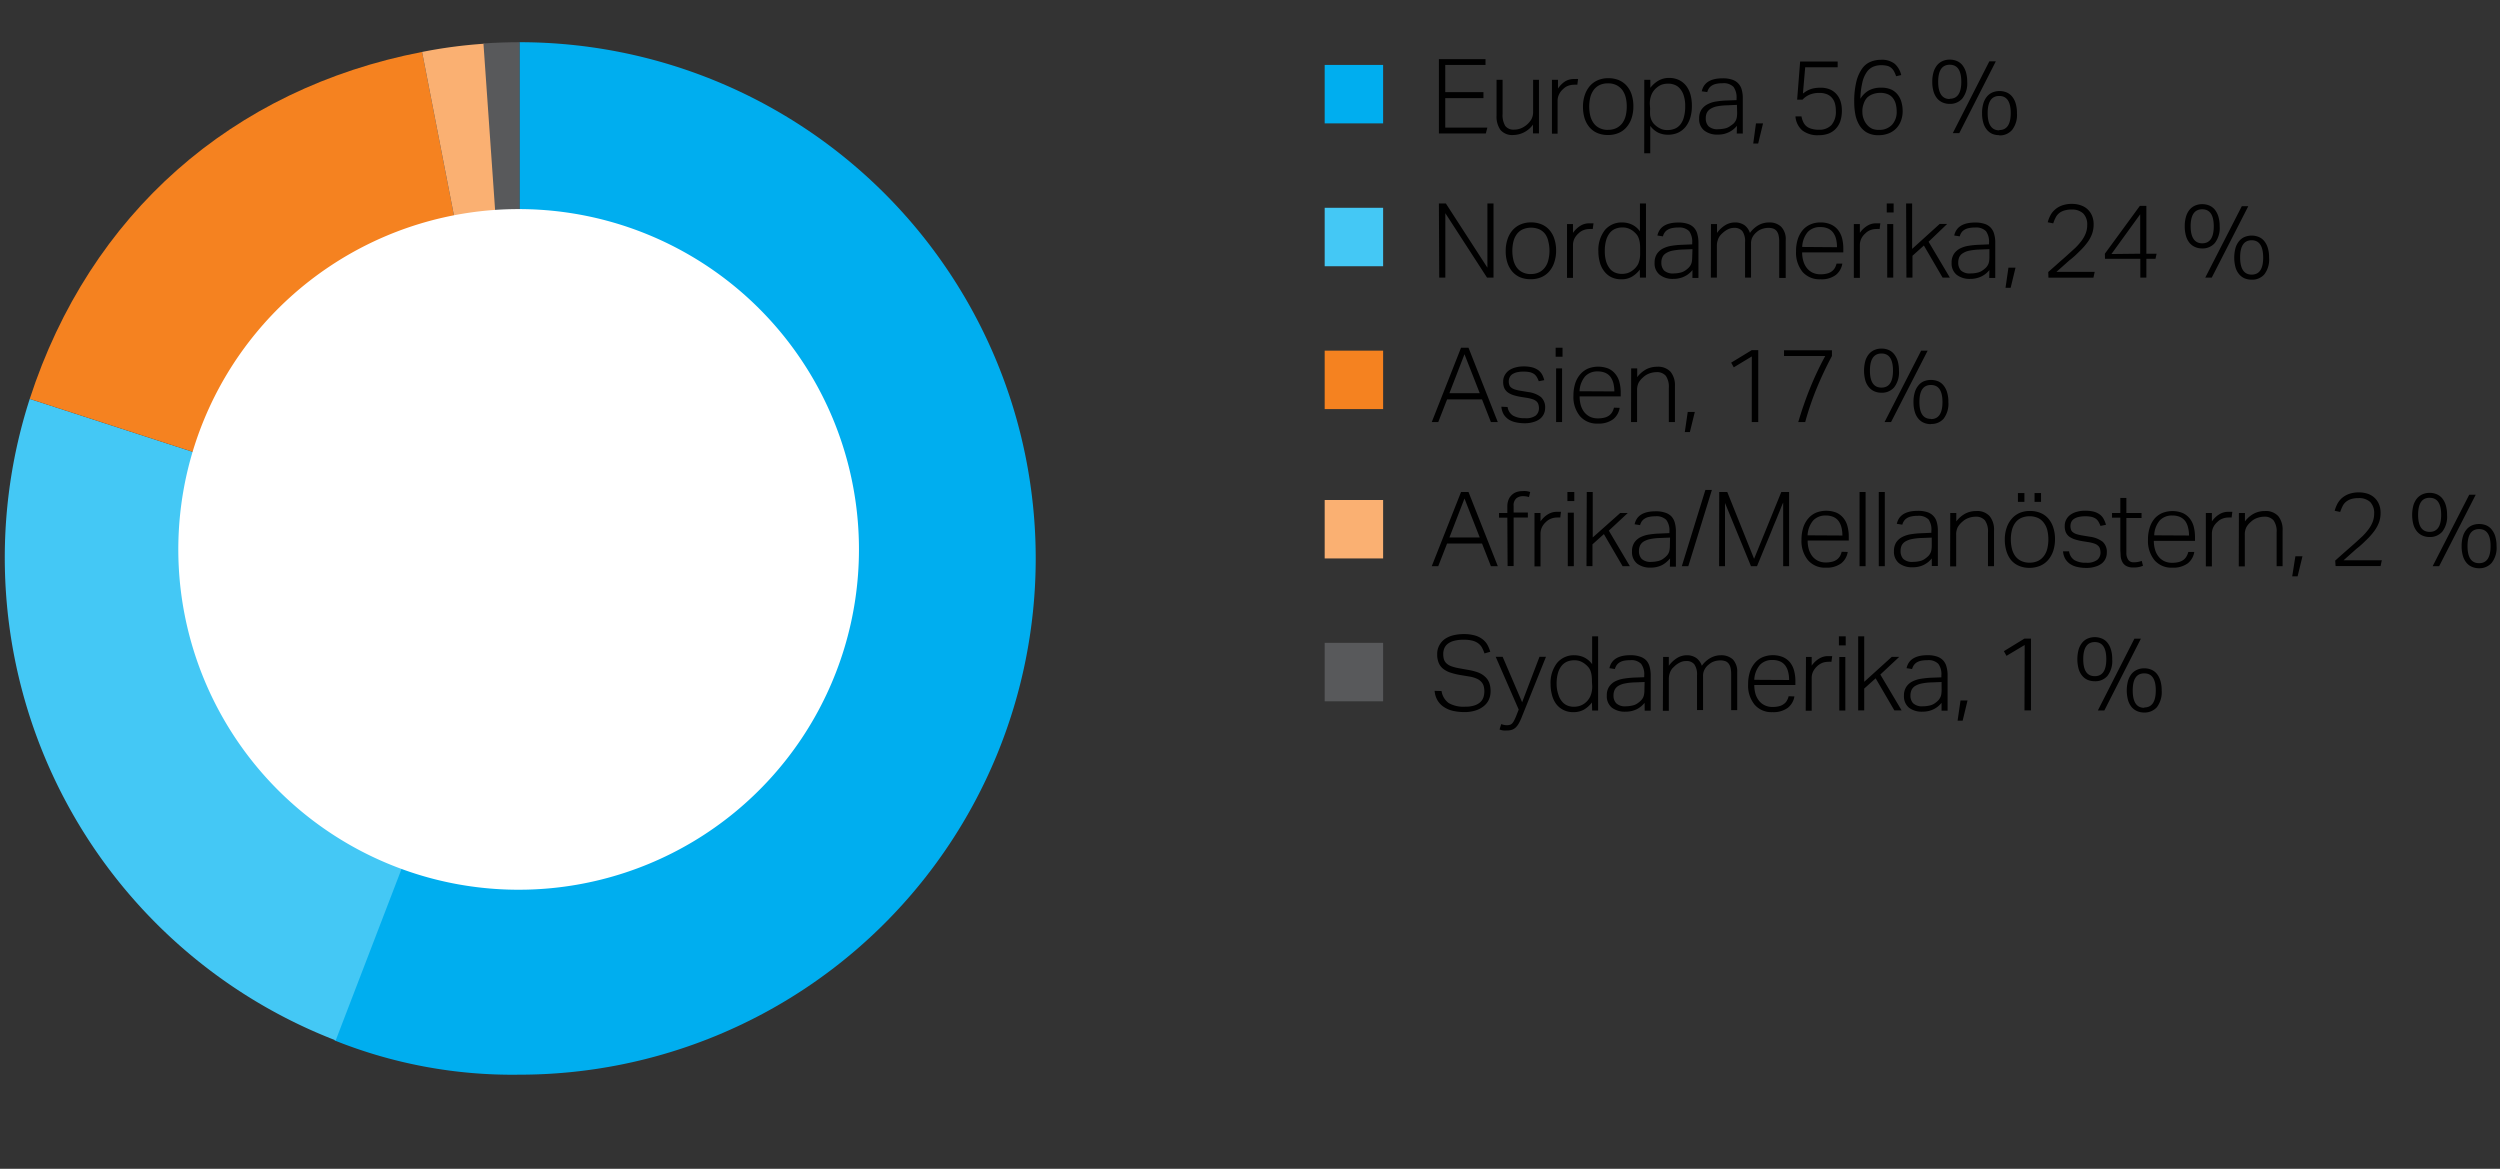
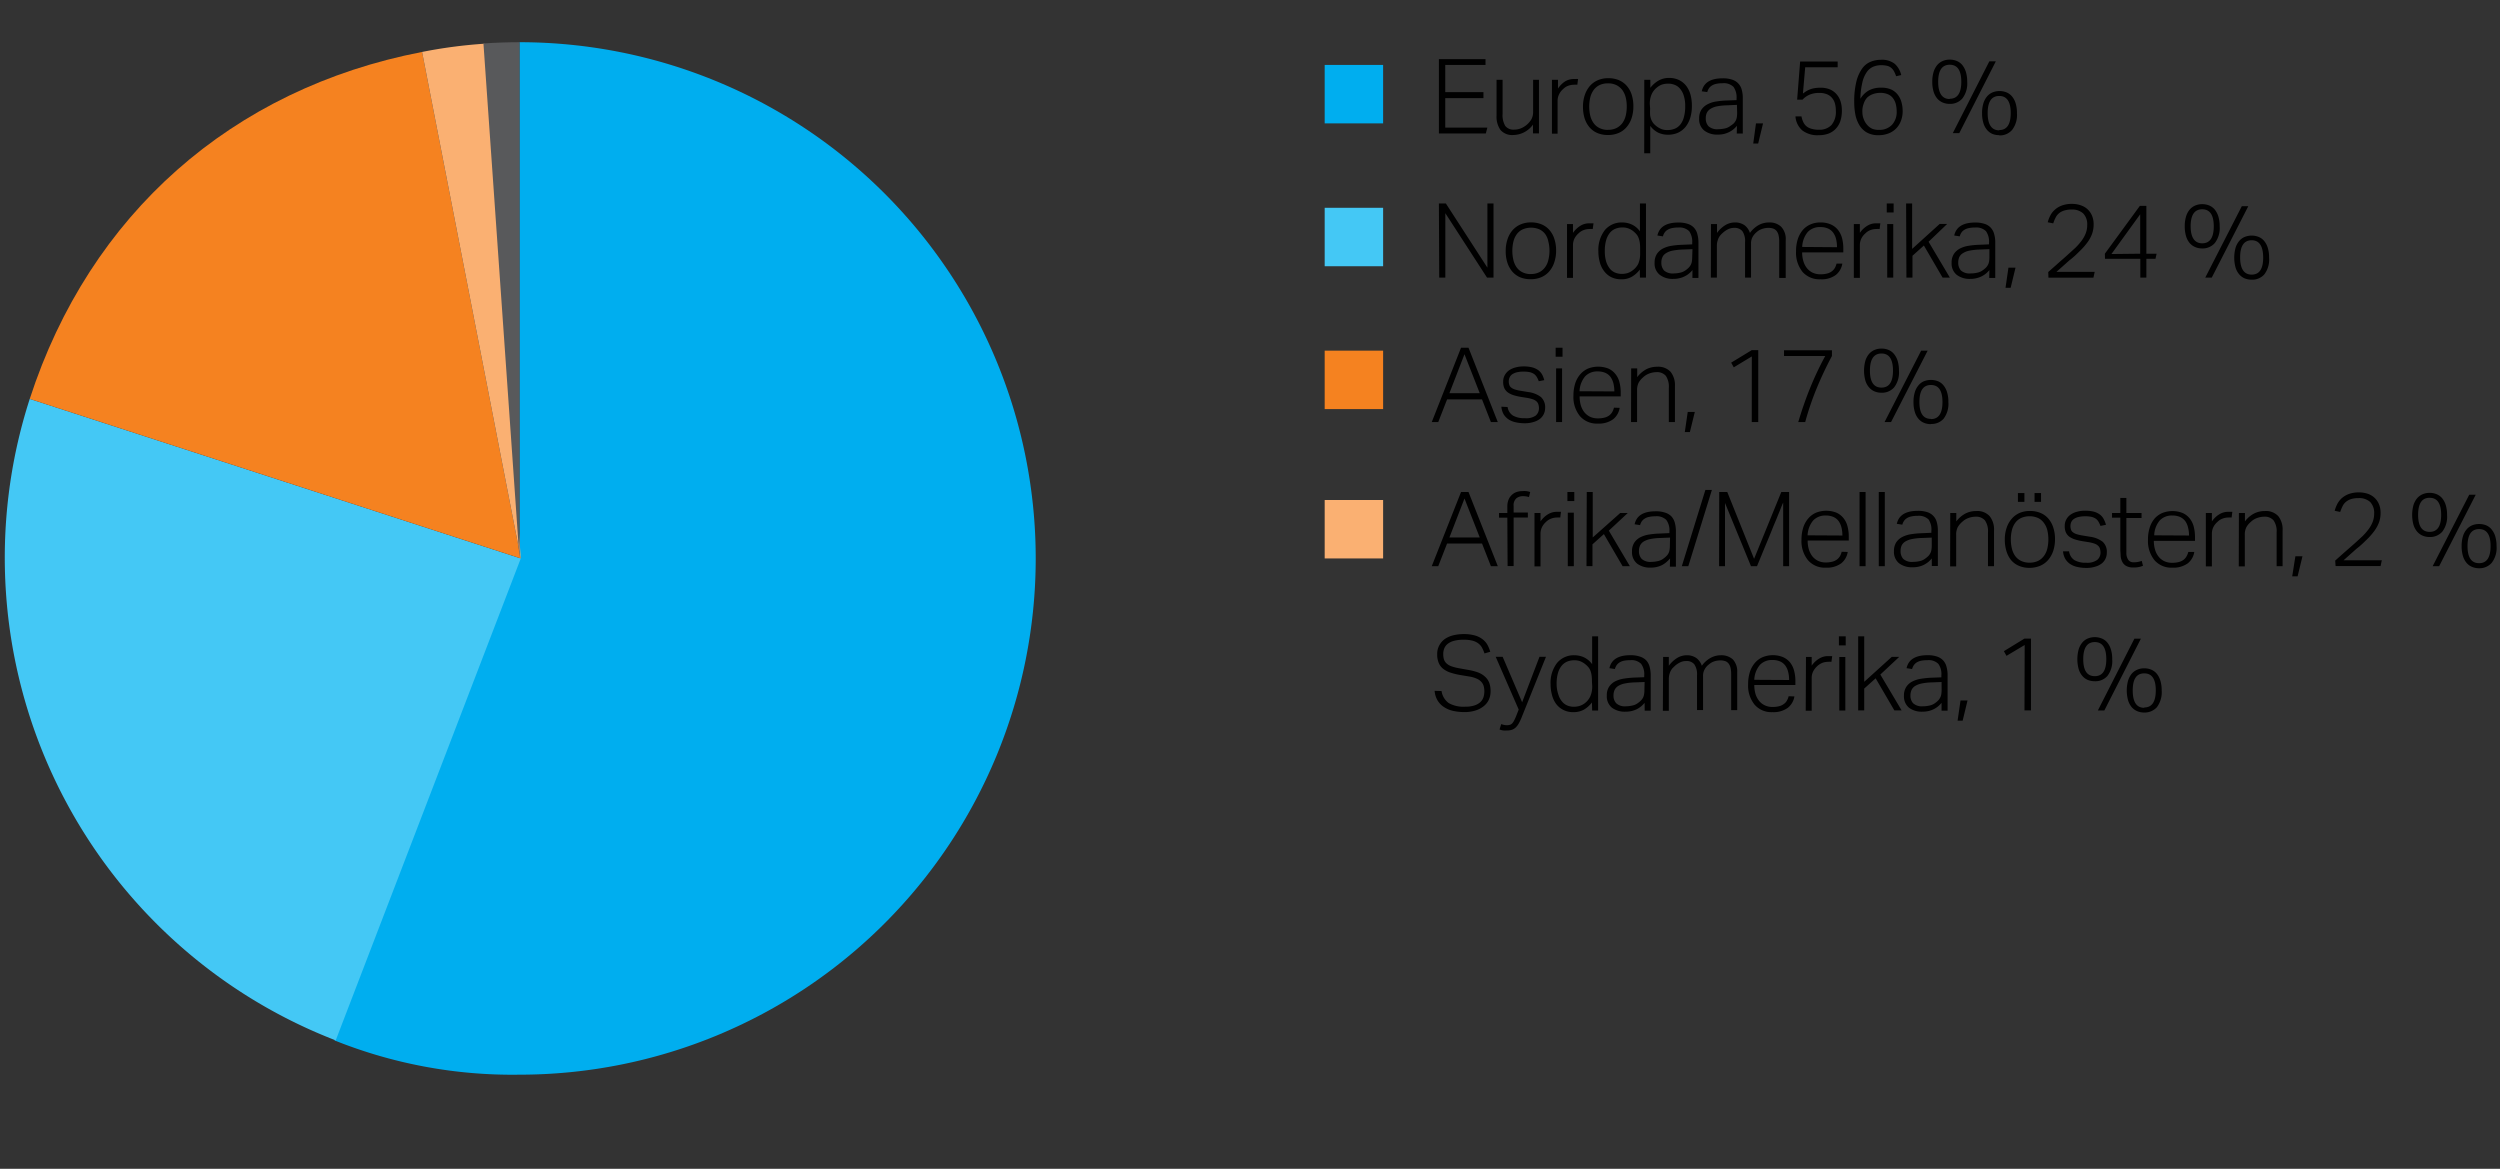
<svg xmlns="http://www.w3.org/2000/svg" width="385" height="180" viewBox="0 0 385 180">
  <rect x="0" y="0" width="385" height="180" fill="#333333" stroke="none" />
  <defs>
    <style>.cls-1{fill:#00aeef}.cls-2{fill:#44c8f5}.cls-3{fill:#f58220}.cls-4{fill:#fab072}.cls-5{fill:#58595b}</style>
  </defs>
  <g id="Graphic_AR19" data-name="Graphic / AR19">
    <path class="cls-1" d="M80 86V6.5a79.5 79.5 0 010 159 73.52 73.52 0 01-28.49-5.28z" />
    <path class="cls-2" d="M80.2 86l-28.5 74.22A79.7 79.7 0 014.58 61.43z" />
    <path class="cls-3" d="M80.2 86L4.58 61.43C13.81 33 35.72 13.66 65 8z" />
    <path class="cls-4" d="M80.2 86L65 8a73.83 73.83 0 019.62-1.27z" />
    <path class="cls-5" d="M80 86L74.45 6.69c1.76-.12 3.79-.19 5.55-.19z" />
-     <path d="M132.28 84.61a52.41 52.41 0 11-52.4-52.41 52.4 52.4 0 0152.4 52.41" fill="#fff" />
  </g>
  <g id="sv">
    <path class="cls-1" d="M213 19h-9v-9h9z" />
    <path class="cls-2" d="M213 41h-9v-9h9z" />
    <path class="cls-3" d="M213 63h-9v-9h9z" />
    <path class="cls-4" d="M213 86h-9v-9h9z" />
-     <path class="cls-5" d="M213 108h-9v-9h9z" />
    <path d="M221.59 9.11h7.18V10h-6.2v4.19h5.88v.92h-5.88v4.54h6.48l-.23.9h-7.23zM230.47 12.29h.93v5.24a3.2 3.2 0 00.41 1.86 1.59 1.59 0 001.4.57 2.68 2.68 0 001-.19 3.4 3.4 0 001.65-1.44 2.5 2.5 0 00.24-1.2v-4.84h.9v8.25h-.92v-1.35a3.8 3.8 0 01-3 1.6 2.38 2.38 0 01-2-.77 3.52 3.52 0 01-.61-2.24zM239 12.29h.93v1.35a3.88 3.88 0 011.07-1.09 2.57 2.57 0 011.36-.38h.33a1.35 1.35 0 01.33 0l-.11.88a2.55 2.55 0 00-.53 0 2.58 2.58 0 00-.85.15 2.11 2.11 0 00-.81.52 2.49 2.49 0 00-.61.78 2.27 2.27 0 00-.24 1.08v5H239zM247.62 20.79a4.11 4.11 0 01-1.62-.3 3.32 3.32 0 01-1.2-.87 4 4 0 01-.76-1.37 5.91 5.91 0 01-.26-1.79 5.54 5.54 0 01.28-1.83 4.26 4.26 0 01.78-1.39 3.41 3.41 0 011.23-.89 4 4 0 011.61-.31 4.18 4.18 0 011.62.3 3.38 3.38 0 011.22.88 3.91 3.91 0 01.76 1.36 5.89 5.89 0 01.26 1.78 5.75 5.75 0 01-.27 1.82 4 4 0 01-.78 1.4 3.27 3.27 0 01-1.23.9 4.07 4.07 0 01-1.64.31zm0-.8a2.82 2.82 0 001.33-.28 2.65 2.65 0 00.9-.76 3.34 3.34 0 00.51-1.13 5.91 5.91 0 00.16-1.43 5.56 5.56 0 00-.16-1.38 3.34 3.34 0 00-.51-1.13 2.65 2.65 0 00-.9-.76 2.82 2.82 0 00-1.33-.28 2.86 2.86 0 00-1.32.28 2.44 2.44 0 00-.89.76 3.34 3.34 0 00-.51 1.13 6.18 6.18 0 00-.16 1.4 6.34 6.34 0 00.16 1.41 3.34 3.34 0 00.51 1.13 2.44 2.44 0 00.89.76 2.86 2.86 0 001.35.29zM253.22 12.29h.93v1.24a4.36 4.36 0 011.23-1.1A3.2 3.2 0 01257 12a3.51 3.51 0 011.58.33 3.12 3.12 0 011.1.9 4 4 0 01.66 1.36 6.54 6.54 0 01.21 1.7 6.06 6.06 0 01-.26 1.88 4.24 4.24 0 01-.74 1.4 3.34 3.34 0 01-1.16.88 3.8 3.8 0 01-1.53.3 3.62 3.62 0 01-1.45-.3 3.31 3.31 0 01-1.27-1.07v4.22h-.93zm.9 4.45a8.86 8.86 0 000 1 2.91 2.91 0 00.19.72 2.29 2.29 0 00.35.57 3.31 3.31 0 001.26.87 2.67 2.67 0 00.88.13 2.94 2.94 0 001.09-.2 2.11 2.11 0 00.86-.63 3 3 0 00.56-1.13 5.9 5.9 0 00.21-1.69 5.09 5.09 0 00-.23-1.68 3 3 0 00-.6-1.08 2 2 0 00-.83-.57 2.71 2.71 0 00-.91-.17 3.58 3.58 0 00-.9.11 2.38 2.38 0 00-.8.42 2.79 2.79 0 00-.87 1.05 3.56 3.56 0 00-.31 1.6zM267.49 19.37a3.83 3.83 0 01-.49.5 3.45 3.45 0 01-.66.44 3.89 3.89 0 01-.81.31 4.11 4.11 0 01-1 .11 3.24 3.24 0 01-2.08-.63 2.22 2.22 0 01-.78-1.85 2.43 2.43 0 01.35-1.36 2.52 2.52 0 01.94-.83 4.16 4.16 0 011.33-.43 12.56 12.56 0 011.54-.15l1.6-.06v-.26a2.79 2.79 0 00-.47-1.78 2.14 2.14 0 00-1.69-.56 4.11 4.11 0 00-1 .1 2 2 0 00-.68.28 1.47 1.47 0 00-.43.43 1.8 1.8 0 00-.24.55l-.85-.12c.3-1.35 1.38-2 3.23-2a4.42 4.42 0 011.46.21 2.19 2.19 0 011.47 1.56 4.67 4.67 0 01.16 1.3v5.43h-.93zm0-3.22l-1.52.07a9 9 0 00-1.56.16 2.9 2.9 0 00-1 .39 1.48 1.48 0 00-.56.61 2 2 0 00-.16.85 1.71 1.71 0 00.42 1.21 2 2 0 001.48.46 5.37 5.37 0 001.05-.12 2 2 0 00.85-.4A3.49 3.49 0 00267 19a2 2 0 00.3-.42 1.77 1.77 0 00.17-.52 4.36 4.36 0 00.05-.67zM270.42 19h1.09l-.75 3.1H270zM277.43 17.93a3.43 3.43 0 00.3.92 1.81 1.81 0 00.52.64 2.13 2.13 0 00.79.36 3.88 3.88 0 001.09.13 2.53 2.53 0 001.91-.72 3.11 3.11 0 00.68-2.21 4.1 4.1 0 00-.13-1.08 2.24 2.24 0 00-.44-.87 2 2 0 00-.79-.58 3 3 0 00-1.18-.21 3.89 3.89 0 00-1.46.25 3.14 3.14 0 00-1.13.79h-.83l.46-5.87H283v.88h-5l-.35 4.05a5.72 5.72 0 01.56-.39 3.56 3.56 0 011.28-.45 5.17 5.17 0 01.84-.06 3.7 3.7 0 011.53.28 2.89 2.89 0 011 .76 3.14 3.14 0 01.6 1.11 4.61 4.61 0 01.19 1.36 5.19 5.19 0 01-.24 1.64 3.3 3.3 0 01-.72 1.19 3.07 3.07 0 01-1.12.73 4.2 4.2 0 01-1.47.24 3.84 3.84 0 01-2.55-.74 3.16 3.16 0 01-1.05-2.15zM292 11.74a4.25 4.25 0 00-.34-.79 1.79 1.79 0 00-.45-.53 1.53 1.53 0 00-.63-.29 3.78 3.78 0 00-.88-.09 3.18 3.18 0 00-1.21.23 2.34 2.34 0 00-1 .82 4.47 4.47 0 00-.68 1.58 11.87 11.87 0 00-.31 2.54 3.59 3.59 0 011.35-1.31 3.93 3.93 0 011.84-.4 3.73 3.73 0 011.57.29 2.71 2.71 0 011 .8 3.31 3.31 0 01.57 1.16 5.13 5.13 0 01.18 1.36 4.1 4.1 0 01-.27 1.51 3.29 3.29 0 01-.74 1.17 3.25 3.25 0 01-1.17.76 4.15 4.15 0 01-1.52.27 3.54 3.54 0 01-1.88-.45 3.25 3.25 0 01-1.14-1.19 5 5 0 01-.58-1.63 10 10 0 01-.16-1.8 12.77 12.77 0 01.35-3.26 5.85 5.85 0 01.92-2 3 3 0 011.31-1 4.11 4.11 0 011.5-.28 3.17 3.17 0 012.16.62 3.35 3.35 0 011 1.73zM289.36 20a2.64 2.64 0 002-.77 2.91 2.91 0 00.73-2.08 4.79 4.79 0 00-.13-1.09 2.63 2.63 0 00-.42-.91 1.89 1.89 0 00-.77-.62 2.9 2.9 0 00-1.21-.23 3.32 3.32 0 00-1.09.18 2.58 2.58 0 00-.93.55 2.49 2.49 0 00-.54.97 3.13 3.13 0 00-.19 1.34 2.82 2.82 0 00.2 1 2.94 2.94 0 00.5.86 2.36 2.36 0 00.8.62 2.57 2.57 0 001.05.18zM300.26 16a2.74 2.74 0 01-1.08-.21 2.36 2.36 0 01-.85-.62 3 3 0 01-.56-1.07 5.21 5.21 0 01-.2-1.51 5.14 5.14 0 01.2-1.5 3.19 3.19 0 01.56-1.07 2.31 2.31 0 01.86-.63 2.72 2.72 0 011.07-.21 2.79 2.79 0 011.09.21 2.28 2.28 0 01.85.63 3.37 3.37 0 01.55 1.07 5.14 5.14 0 01.2 1.5 3.79 3.79 0 01-.75 2.58 2.48 2.48 0 01-1.94.83zm0-.79c1.18 0 1.78-.87 1.78-2.62s-.6-2.62-1.78-2.62-1.78.87-1.78 2.62.6 2.66 1.78 2.66zm1.47 5.29h-1l5.63-11.06h1zm6.15.31a2.67 2.67 0 01-1.08-.2 2.28 2.28 0 01-.8-.61 2.81 2.81 0 01-.56-1.06 4.93 4.93 0 01-.2-1.51 4.89 4.89 0 01.2-1.51 3 3 0 01.56-1.06 2.28 2.28 0 01.85-.63 2.88 2.88 0 012.16 0 2.2 2.2 0 01.85.63 3 3 0 01.55 1.06 4.89 4.89 0 01.2 1.51 3.74 3.74 0 01-.74 2.57 2.46 2.46 0 01-1.99.85zm0-.78c1.18 0 1.77-.87 1.77-2.62s-.59-2.63-1.77-2.63-1.78.88-1.78 2.63.59 2.66 1.78 2.66zM221.59 31.33h1.07l6.4 9.89v-9.89h.94v11.42h-1l-6.42-9.92v9.92h-.94zM235.72 43a4.19 4.19 0 01-1.63-.3 3.4 3.4 0 01-1.2-.88 4.06 4.06 0 01-.75-1.36 5.63 5.63 0 01-.26-1.8 5.48 5.48 0 01.28-1.82 3.93 3.93 0 01.78-1.39 3.41 3.41 0 011.23-.89 4 4 0 011.61-.31 4.18 4.18 0 011.62.3 3.32 3.32 0 011.21.87 3.88 3.88 0 01.76 1.37 5.59 5.59 0 01.27 1.78 5.48 5.48 0 01-.28 1.82 4 4 0 01-.77 1.4 3.44 3.44 0 01-1.23.9 4.13 4.13 0 01-1.64.31zm0-.8a2.87 2.87 0 001.33-.28 2.53 2.53 0 00.89-.76 3 3 0 00.51-1.14 5.76 5.76 0 00.17-1.42 5.55 5.55 0 00-.17-1.38 2.93 2.93 0 00-.45-1.12 2.43 2.43 0 00-.89-.76 3.28 3.28 0 00-2.65 0 2.38 2.38 0 00-.9.76 3.24 3.24 0 00-.5 1.13 6.2 6.2 0 000 2.8 3.29 3.29 0 00.5 1.14 2.47 2.47 0 00.9.76 2.86 2.86 0 001.29.28zM241.32 34.51h.92v1.35a3.91 3.91 0 011.14-1.09 2.57 2.57 0 011.36-.38h.66l-.12.88a3.28 3.28 0 00-.52 0 2.58 2.58 0 00-.85.15 2.22 2.22 0 00-.82.52 2.73 2.73 0 00-.61.77 2.32 2.32 0 00-.24 1.08v5h-.92zM252.53 41.52a4.15 4.15 0 01-1.21 1.09 3.15 3.15 0 01-1.65.4 3.38 3.38 0 01-1.58-.35 3.13 3.13 0 01-1.09-.95 3.88 3.88 0 01-.64-1.36 6.22 6.22 0 01-.21-1.63 5 5 0 011-3.29 3.36 3.36 0 012.71-1.17 3.49 3.49 0 011.38.29 3.17 3.17 0 011.31 1.08v-4.3h.93v11.42h-.93zm.05-3.21a6.7 6.7 0 00-.06-1 3.41 3.41 0 00-.2-.72 1.82 1.82 0 00-.34-.55 3.78 3.78 0 00-.5-.47 2.71 2.71 0 00-.76-.41 2.55 2.55 0 00-.86-.13 2.78 2.78 0 00-1.09.2 2.08 2.08 0 00-.85.63 3.19 3.19 0 00-.57 1.12 5.83 5.83 0 00-.21 1.68 5.48 5.48 0 00.23 1.69 3.41 3.41 0 00.6 1.09 2.07 2.07 0 00.83.57 2.67 2.67 0 00.92.17 3.36 3.36 0 00.88-.11 2.62 2.62 0 00.81-.42 2.86 2.86 0 00.87-1 3.78 3.78 0 00.3-1.6zM260.64 41.59a3.81 3.81 0 01-.49.5 3.16 3.16 0 01-.66.44 3.24 3.24 0 01-.81.3 3.6 3.6 0 01-1 .12 3.21 3.21 0 01-2.08-.63 2.19 2.19 0 01-.79-1.85 2.43 2.43 0 01.35-1.36 2.54 2.54 0 01.94-.84 4.42 4.42 0 011.33-.42 12.56 12.56 0 011.57-.15l1.6-.07v-.25a2.79 2.79 0 00-.47-1.78 2.13 2.13 0 00-1.69-.56 4.11 4.11 0 00-1 .1 2 2 0 00-.68.28 1.47 1.47 0 00-.43.43 1.8 1.8 0 00-.24.55l-.85-.13c.3-1.34 1.38-2 3.23-2a4.38 4.38 0 011.46.21 2.16 2.16 0 01.95.6 2.24 2.24 0 01.52 1 4.62 4.62 0 01.16 1.3v5.42h-.93zm0-3.22l-1.52.06a9.74 9.74 0 00-1.55.17 2.88 2.88 0 00-1 .39 1.37 1.37 0 00-.55.6 1.91 1.91 0 00-.17.86 1.73 1.73 0 00.42 1.21 2 2 0 001.48.45 4.7 4.7 0 001-.12 2.13 2.13 0 00.86-.39 3.35 3.35 0 00.47-.4 2 2 0 00.3-.42 1.77 1.77 0 00.17-.52 4.36 4.36 0 00.05-.67zM263.49 34.51h.93v1.36a4.43 4.43 0 011.3-1.21 2.81 2.81 0 011.42-.4 2.48 2.48 0 011.51.42 2.44 2.44 0 01.84 1.19 4.2 4.2 0 011.31-1.19 3.29 3.29 0 011.62-.42 2.58 2.58 0 011.86.64A2.74 2.74 0 01275 37v5.8h-1v-5.52a4.39 4.39 0 00-.1-1.05 1.72 1.72 0 00-.32-.68 1.23 1.23 0 00-.54-.36 2.39 2.39 0 00-.75-.1 3.07 3.07 0 00-.84.14 2.35 2.35 0 00-.91.5 2.66 2.66 0 00-.63.74 2 2 0 00-.25 1v5.28h-.92V37.3a2.71 2.71 0 00-.42-1.71 1.56 1.56 0 00-1.26-.5 2.16 2.16 0 00-.91.2 3.47 3.47 0 00-.84.57 4.16 4.16 0 00-.31.3 2.25 2.25 0 00-.3.42 3 3 0 00-.21.56 2.7 2.7 0 00-.09.73v4.88h-.93zM283.72 40.59a2.8 2.8 0 01-1 1.75 3.66 3.66 0 01-2.37.67 3.46 3.46 0 01-2.76-1.14 4.71 4.71 0 01-1-3.15 6 6 0 01.28-1.92 4.21 4.21 0 01.78-1.4 3.22 3.22 0 011.19-.85 3.64 3.64 0 011.49-.29 3.87 3.87 0 011.64.31 3 3 0 011.09.85 3.5 3.5 0 01.62 1.27 6.16 6.16 0 01.19 1.58v.6h-6.34a4.68 4.68 0 00.18 1.32 3.16 3.16 0 00.53 1.07 2.58 2.58 0 00.88.72 2.76 2.76 0 001.21.26 4 4 0 001.06-.12 2 2 0 00.72-.34 1.89 1.89 0 00.46-.52 2.67 2.67 0 00.26-.67zm-.82-2.52a5.35 5.35 0 00-.14-1.24 2.84 2.84 0 00-.45-1 2 2 0 00-.8-.64 2.87 2.87 0 00-1.19-.22 2.54 2.54 0 00-1.92.75 3.78 3.78 0 00-.86 2.31zM285.49 34.51h.93v1.35a3.79 3.79 0 011.14-1.09 2.54 2.54 0 011.36-.38h.65l-.11.88a3.4 3.4 0 00-.53 0 2.58 2.58 0 00-.85.15 2.19 2.19 0 00-.81.52 2.57 2.57 0 00-.61.77 2.32 2.32 0 00-.24 1.08v5h-.93zM290.56 31.33h1.06v1.39h-1.06zm.07 3.18h.93v8.24h-.93zM293.54 31.33h.93v7l4.24-3.84h1.15L297 37.23l3.28 5.52h-1.12l-2.88-4.94-1.76 1.58v3.36h-.93zM306.37 41.59a4.58 4.58 0 01-.49.5 3.45 3.45 0 01-.66.44 3.39 3.39 0 01-.81.3 3.63 3.63 0 01-1 .12 3.24 3.24 0 01-2.08-.63 2.22 2.22 0 01-.78-1.85 2.43 2.43 0 01.35-1.36 2.54 2.54 0 01.94-.84 4.42 4.42 0 011.33-.42 12.56 12.56 0 011.54-.15l1.6-.07v-.25a2.79 2.79 0 00-.47-1.78 2.14 2.14 0 00-1.69-.56 4.11 4.11 0 00-1 .1 2 2 0 00-.68.28 1.36 1.36 0 00-.43.43 1.8 1.8 0 00-.24.55l-.85-.13c.3-1.34 1.38-2 3.23-2a4.42 4.42 0 011.46.21 2.16 2.16 0 01.95.6 2.35 2.35 0 01.52 1 4.62 4.62 0 01.16 1.3v5.42h-.93zm0-3.22l-1.52.06a10 10 0 00-1.56.17 2.9 2.9 0 00-1 .39 1.46 1.46 0 00-.56.6 2.06 2.06 0 00-.16.86 1.73 1.73 0 00.42 1.21 2 2 0 001.48.45 4.7 4.7 0 001.05-.12 2.09 2.09 0 00.85-.39 3.49 3.49 0 00.48-.4 2 2 0 00.3-.42 1.77 1.77 0 00.17-.52 4.36 4.36 0 00.05-.67zM309.3 41.22h1.09l-.75 3.1h-.79zM315.43 41.89l1.29-1.14c.48-.44 1-.87 1.46-1.29s1-.9 1.43-1.3a9.51 9.51 0 001-1.15 4.63 4.63 0 00.61-1.13 3.47 3.47 0 00.21-1.22 2.37 2.37 0 00-.62-1.79 2.47 2.47 0 00-1.78-.6 3.53 3.53 0 00-1.16.16 2.2 2.2 0 00-.79.42 2 2 0 00-.52.67 5.39 5.39 0 00-.36.88l-.85-.17a4.82 4.82 0 01.38-1 3 3 0 01.69-.91 3.4 3.4 0 011.08-.66 4.32 4.32 0 011.58-.26 3.91 3.91 0 011.42.24 2.79 2.79 0 011.05.65 2.93 2.93 0 01.65 1 3.42 3.42 0 01.22 1.25 4.34 4.34 0 01-.22 1.41 5.24 5.24 0 01-.68 1.3 10.32 10.32 0 01-1.16 1.34c-.47.46-1 1-1.67 1.5l-1 .89-1 .89h5.89l-.19.89h-6.93zM324.15 39.07l5.39-7.37h1v7.37h1.58l-.18.79h-1.4v2.89h-.93v-2.89h-5.44zm5.44 0V33l-4.43 6.12zM339.14 38.26a2.67 2.67 0 01-1.08-.21 2.36 2.36 0 01-.85-.62 2.93 2.93 0 01-.56-1.07 5.21 5.21 0 01-.2-1.51 5.09 5.09 0 01.2-1.5 2.93 2.93 0 01.56-1.07 2.31 2.31 0 01.86-.63 2.72 2.72 0 011.07-.21 2.79 2.79 0 011.09.21 2.28 2.28 0 01.85.63 3.26 3.26 0 01.55 1.07 5.09 5.09 0 01.2 1.5 3.79 3.79 0 01-.75 2.58 2.48 2.48 0 01-1.94.83zm0-.79c1.18 0 1.78-.87 1.78-2.62s-.6-2.62-1.78-2.62-1.78.87-1.78 2.62.64 2.62 1.78 2.62zm1.47 5.28h-1l5.63-11h1zm6.15.32a2.85 2.85 0 01-1.08-.2 2.28 2.28 0 01-.85-.63 2.89 2.89 0 01-.56-1.06 5.8 5.8 0 010-3 3 3 0 01.56-1.06 2.18 2.18 0 01.85-.63 2.88 2.88 0 012.16 0 2.11 2.11 0 01.85.63 3 3 0 01.55 1.06 4.89 4.89 0 01.2 1.51 3.74 3.74 0 01-.74 2.57 2.46 2.46 0 01-1.94.81zm0-.78c1.18 0 1.77-.87 1.77-2.62s-.59-2.67-1.77-2.67-1.78.88-1.78 2.63.59 2.66 1.78 2.66zM225 53.55h1.15L230.66 65h-1.06l-1.37-3.49h-5.38L221.49 65h-1zm2.88 7l-2.35-6-2.32 6zM232.17 62.68A1.86 1.86 0 00233 64a3.45 3.45 0 001.83.4 2.52 2.52 0 001.67-.4 1.47 1.47 0 00.5-1.12 1.86 1.86 0 00-.07-.54 1.13 1.13 0 00-.24-.46 1.68 1.68 0 00-.53-.35 5.29 5.29 0 00-.89-.24l-1-.16a8.26 8.26 0 01-1.18-.27 3.2 3.2 0 01-.87-.42 1.74 1.74 0 01-.55-.66 2.3 2.3 0 01-.18-1 2 2 0 01.24-1 2.3 2.3 0 01.65-.74 3.22 3.22 0 011-.45 4.34 4.34 0 011.22-.16 5.19 5.19 0 011.42.16 2.89 2.89 0 01.93.46 2.23 2.23 0 01.56.67 4.47 4.47 0 01.31.82l-.85.17a3.17 3.17 0 00-.3-.64 1.58 1.58 0 00-.42-.47 2.1 2.1 0 00-.64-.28 4.35 4.35 0 00-1-.09 4 4 0 00-1.07.12 2.17 2.17 0 00-.7.32 1.2 1.2 0 00-.37.48 1.41 1.41 0 00-.12.56 1.64 1.64 0 00.07.52.83.83 0 00.25.41 1.71 1.71 0 00.54.31 5.38 5.38 0 00.9.22l1.27.21a4 4 0 011.93.77 2.12 2.12 0 01.64 1.69 2.11 2.11 0 01-.79 1.66 2.9 2.9 0 01-1 .49 4.38 4.38 0 01-1.36.19 6 6 0 01-1.39-.15 3.24 3.24 0 01-1.09-.44 2.6 2.6 0 01-.76-.79 2.88 2.88 0 01-.35-1.17zM239.57 53.55h1.06v1.39h-1.06zm.07 3.18h.92V65h-.92zM249.43 62.81a2.8 2.8 0 01-1 1.75 3.7 3.7 0 01-2.36.67 3.41 3.41 0 01-2.76-1.15 4.64 4.64 0 01-1-3.14 6.26 6.26 0 01.28-1.92 4.06 4.06 0 01.79-1.4 3.33 3.33 0 011.18-.86 4.3 4.3 0 013.13 0 2.9 2.9 0 011.09.85 3.28 3.28 0 01.62 1.27 6.16 6.16 0 01.19 1.58v.59h-6.33a5.08 5.08 0 00.17 1.32 3.3 3.3 0 00.53 1.08 2.68 2.68 0 00.88.72 2.77 2.77 0 001.22.26 4 4 0 001.05-.12 2 2 0 00.72-.34 1.87 1.87 0 00.46-.52 2.67 2.67 0 00.26-.67zm-.82-2.53a5.32 5.32 0 00-.14-1.23 3 3 0 00-.45-1 2 2 0 00-.8-.63 2.83 2.83 0 00-1.18-.22 2.54 2.54 0 00-1.92.75 3.77 3.77 0 00-.87 2.3zM251.2 56.73h.93v1.35a4.34 4.34 0 011.43-1.23 3.64 3.64 0 011.63-.37 2.6 2.6 0 012.08.78 3.29 3.29 0 01.67 2.22V65H257v-5.26a3 3 0 00-.46-1.86 1.79 1.79 0 00-1.47-.57 3.23 3.23 0 00-1 .18 2.78 2.78 0 00-1 .59 3.08 3.08 0 00-.72.85 2.57 2.57 0 00-.24 1.21V65h-.93zM259.91 63.44H261l-.76 3.1h-.78zM269.78 54.89L267 56.57l-.4-.72 3.17-1.93h1V65h-1zM276.93 65c.53-1.77 1.12-3.5 1.8-5.18a48.12 48.12 0 012.36-5h-6.35v-.88h7.38v.88a54.86 54.86 0 00-2.36 5A44.15 44.15 0 00278 65zM289.75 60.48a2.67 2.67 0 01-1.08-.21 2.28 2.28 0 01-.85-.63 2.81 2.81 0 01-.56-1.06 5.8 5.8 0 010-3 3 3 0 01.56-1.06 2.31 2.31 0 01.86-.63 2.69 2.69 0 011.07-.21 2.79 2.79 0 011.09.21 2.17 2.17 0 01.84.63 3.14 3.14 0 01.56 1.06 5.21 5.21 0 01.2 1.51 3.74 3.74 0 01-.75 2.57 2.46 2.46 0 01-1.94.82zm0-.79c1.18 0 1.77-.87 1.77-2.62s-.59-2.63-1.77-2.63-1.78.88-1.78 2.63.59 2.62 1.78 2.62zm1.47 5.31h-1l5.64-11h1zm6.14.32a2.74 2.74 0 01-1.08-.21 2.19 2.19 0 01-.84-.62 2.89 2.89 0 01-.56-1.06 5 5 0 01-.2-1.52 4.87 4.87 0 01.2-1.5 2.89 2.89 0 01.56-1.06 2.2 2.2 0 01.85-.64 3 3 0 012.16 0 2.13 2.13 0 01.85.64 3 3 0 01.55 1.06 4.87 4.87 0 01.2 1.5 3.8 3.8 0 01-.74 2.58 2.48 2.48 0 01-1.95.8zm0-.78c1.19 0 1.78-.88 1.78-2.63s-.59-2.62-1.78-2.62-1.77.88-1.77 2.62.59 2.6 1.77 2.6zM225 75.77h1.15l4.51 11.42h-1.06l-1.37-3.49h-5.38l-1.36 3.49h-1zm2.88 7l-2.35-6-2.32 6zM232.13 79.72h-1.28V79h1.28v-1a2.83 2.83 0 01.19-1.06 2.08 2.08 0 01.51-.73 2 2 0 01.73-.44 2.8 2.8 0 01.88-.14 3.82 3.82 0 01.61 0 3.68 3.68 0 01.6.14l-.19.78a2.87 2.87 0 00-.93-.14 1.63 1.63 0 00-1 .32 1.42 1.42 0 00-.43 1.2v1h2.19v.77h-2.19v7.47h-.93zM236.31 79h.93v1.3a3.76 3.76 0 011.13-1.09 2.58 2.58 0 011.36-.39h.66l-.11.88a3.61 3.61 0 00-.53 0 2.37 2.37 0 00-.85.16 2.22 2.22 0 00-.82.52 2.7 2.7 0 00-.6.77 2.32 2.32 0 00-.24 1.08v5h-.93zM241.38 75.77h1.06v1.39h-1.06zm.06 3.18h.93v8.24h-.93zM244.36 75.77h.92v7l4.24-3.77h1.16l-2.92 2.72 3.24 5.47h-1.12L247 82.25l-1.76 1.58v3.36h-.92zM257.19 86a4.76 4.76 0 01-.5.51 3.89 3.89 0 01-.69.49 3.56 3.56 0 01-.81.3 3.69 3.69 0 01-1 .11 3.22 3.22 0 01-2.08-.62 2.25 2.25 0 01-.78-1.86 2.39 2.39 0 01.35-1.36 2.49 2.49 0 01.93-.83 4.51 4.51 0 011.33-.42 12.72 12.72 0 011.55-.15l1.6-.07v-.25a2.69 2.69 0 00-.48-1.78 2.11 2.11 0 00-1.68-.56 4.06 4.06 0 00-1 .1 1.77 1.77 0 00-.68.28 1.51 1.51 0 00-.44.43 2.29 2.29 0 00-.24.55l-.84-.13c.29-1.34 1.37-2 3.23-2a4.38 4.38 0 011.45.2 2.32 2.32 0 011 .6 2.35 2.35 0 01.52 1 5.16 5.16 0 01.16 1.31v5.42h-.93zm0-3.21l-1.52.06a8.81 8.81 0 00-1.55.17 3.18 3.18 0 00-1 .38 1.52 1.52 0 00-.55.61 2.06 2.06 0 00-.17.86 1.69 1.69 0 00.43 1.21 2 2 0 001.48.45 4.55 4.55 0 001-.12 2.07 2.07 0 00.86-.39 3.35 3.35 0 00.47-.4 1.59 1.59 0 00.47-.94 3.49 3.49 0 00.05-.68zM262.63 75.45h1L260 87.19h-1zM264.76 75.77H266l4.13 10.29 4.19-10.29h1.2v11.42h-.91V77.4q-.09.15-.51 1.23c-.13.31-.29.7-.48 1.18s-.43 1-.72 1.74-.61 1.5-1 2.43l-1.32 3.21h-.93l-4-9.73v9.73h-.91zM284.55 85a2.8 2.8 0 01-1 1.75 3.7 3.7 0 01-2.36.67 3.41 3.41 0 01-2.76-1.15 4.64 4.64 0 01-1-3.14 6.17 6.17 0 01.28-1.92 4.06 4.06 0 01.79-1.4 3.33 3.33 0 011.18-.86 4.3 4.3 0 013.13 0 2.9 2.9 0 011.09.85 3.28 3.28 0 01.62 1.27 6.16 6.16 0 01.19 1.58v.59h-6.33a4.68 4.68 0 00.17 1.32 3.4 3.4 0 00.53 1.08 2.58 2.58 0 00.88.72 2.77 2.77 0 001.22.26 4 4 0 001-.12 2.19 2.19 0 00.72-.34 1.87 1.87 0 00.46-.52 2.67 2.67 0 00.26-.67zm-.82-2.53a5.32 5.32 0 00-.14-1.23 3 3 0 00-.45-1 2 2 0 00-.8-.63 2.86 2.86 0 00-1.18-.22 2.54 2.54 0 00-1.92.75 3.77 3.77 0 00-.87 2.3zM286.37 75.77h.93v11.42h-.93zM289.33 75.77h.93v11.42h-.93zM297.49 86a4.62 4.62 0 01-.49.51 4 4 0 01-.66.44 3.39 3.39 0 01-.81.3 3.64 3.64 0 01-1 .11 3.24 3.24 0 01-2.08-.62 2.25 2.25 0 01-.78-1.86 2.47 2.47 0 01.35-1.36 2.52 2.52 0 01.94-.83 4.42 4.42 0 011.33-.42 12.56 12.56 0 011.54-.15l1.6-.07v-.25A2.75 2.75 0 00297 80a2.14 2.14 0 00-1.69-.56 4.11 4.11 0 00-1 .1 1.83 1.83 0 00-.68.28 1.36 1.36 0 00-.43.43 1.7 1.7 0 00-.24.55l-.85-.13c.3-1.34 1.38-2 3.23-2a4.44 4.44 0 011.46.2 2.19 2.19 0 011.47 1.56 4.75 4.75 0 01.16 1.31v5.42h-.93zm0-3.21l-1.52.06a8.94 8.94 0 00-1.56.17 3.12 3.12 0 00-1 .38 1.54 1.54 0 00-.56.61 2.06 2.06 0 00-.16.86 1.73 1.73 0 00.42 1.21 2 2 0 001.48.45 4.7 4.7 0 001.05-.12 2.09 2.09 0 00.85-.39 3.49 3.49 0 00.48-.4 2 2 0 00.3-.42 1.77 1.77 0 00.17-.52 4.5 4.5 0 00.05-.68zM300.34 79h.93v1.3a4.25 4.25 0 011.43-1.23 3.63 3.63 0 011.62-.37 2.59 2.59 0 012.08.78 3.29 3.29 0 01.68 2.22v5.49h-.93V82a2.93 2.93 0 00-.47-1.86 1.79 1.79 0 00-1.47-.57 3.13 3.13 0 00-1 .18 2.64 2.64 0 00-1 .59 3.08 3.08 0 00-.72.85 2.55 2.55 0 00-.24 1.21v4.83h-.93zM312.55 87.45a4 4 0 01-1.63-.31 3.26 3.26 0 01-1.2-.87 4.11 4.11 0 01-.72-1.37 5.86 5.86 0 01-.26-1.79 5.48 5.48 0 01.28-1.82 4 4 0 01.78-1.39 3.41 3.41 0 011.2-.9 4 4 0 011.61-.31 4.18 4.18 0 011.62.3 3.21 3.21 0 011.21.87 3.88 3.88 0 01.76 1.37 5.5 5.5 0 01.27 1.78 5.75 5.75 0 01-.27 1.82 4.23 4.23 0 01-.78 1.4 3.44 3.44 0 01-1.23.9 4.28 4.28 0 01-1.64.32zm0-.8a3 3 0 001.33-.28 2.53 2.53 0 00.89-.76 3.14 3.14 0 00.52-1.14 6.36 6.36 0 00.16-1.42 6.23 6.23 0 00-.16-1.39 3.12 3.12 0 00-.52-1.12 2.43 2.43 0 00-.89-.76 3.28 3.28 0 00-2.65 0 2.38 2.38 0 00-.9.76 3.27 3.27 0 00-.5 1.12 5.72 5.72 0 00-.16 1.4 5.8 5.8 0 00.16 1.41 3.29 3.29 0 00.5 1.14 2.47 2.47 0 00.9.76 3 3 0 001.35.28zm-1.79-10.72h1v1.36h-1zm2.56 0h1v1.36h-1zM318.64 84.9a1.9 1.9 0 00.82 1.36 3.41 3.41 0 001.82.4 2.59 2.59 0 001.7-.44 1.47 1.47 0 00.5-1.12 2.21 2.21 0 00-.07-.54 1 1 0 00-.25-.46 1.48 1.48 0 00-.52-.35 5.29 5.29 0 00-.89-.24l-1-.16a8.26 8.26 0 01-1.18-.27 3.27 3.27 0 01-.88-.42 1.72 1.72 0 01-.54-.66 2.3 2.3 0 01-.18-1 2 2 0 01.24-1 2.1 2.1 0 01.65-.74 3 3 0 011-.45 4.29 4.29 0 011.22-.16 5.24 5.24 0 011.42.16 2.93 2.93 0 01.92.46 2.09 2.09 0 01.58.73 3.88 3.88 0 01.32.82l-.85.17a3.82 3.82 0 00-.3-.64 1.47 1.47 0 00-.42-.47 2.1 2.1 0 00-.64-.28 4.35 4.35 0 00-1-.09 4 4 0 00-1.07.12 2 2 0 00-.7.32 1.23 1.23 0 00-.38.48 1.55 1.55 0 00-.11.56 1.64 1.64 0 00.07.52.81.81 0 00.25.41 1.71 1.71 0 00.54.31 5.38 5.38 0 00.9.22l1.27.21a4.07 4.07 0 011.93.77 2.1 2.1 0 01.64 1.69 2.16 2.16 0 01-.2.91 2 2 0 01-.59.75 2.9 2.9 0 01-1 .49 4.38 4.38 0 01-1.36.19 6 6 0 01-1.39-.15 3.16 3.16 0 01-1.09-.44 2.6 2.6 0 01-.76-.79 2.73 2.73 0 01-.35-1.17zM326.53 79.72h-1.28V79h1.28v-2.32h.93V79h2.34v.77h-2.34v5.39a1.86 1.86 0 00.26 1 .94.94 0 00.89.43 2.94 2.94 0 00.71-.07 4.6 4.6 0 00.51-.14l.19.75a3.57 3.57 0 01-1.49.26 2.11 2.11 0 01-1.1-.24 1.51 1.51 0 01-.6-.63 2.4 2.4 0 01-.25-.91c0-.34-.05-.7-.05-1.07zM337.92 85a2.79 2.79 0 01-1 1.75 3.74 3.74 0 01-2.37.67 3.44 3.44 0 01-2.76-1.15 4.68 4.68 0 01-1-3.14 5.89 5.89 0 01.28-1.92 4 4 0 01.78-1.4A3.36 3.36 0 01333 79a4.27 4.27 0 013.12 0 2.93 2.93 0 011.1.85 3.43 3.43 0 01.62 1.27 6.64 6.64 0 01.19 1.58v.59h-6.34a4.68 4.68 0 00.18 1.32 3 3 0 00.53 1.08 2.49 2.49 0 00.88.72 2.73 2.73 0 001.21.26 4 4 0 001.06-.12 2.19 2.19 0 00.72-.34 1.83 1.83 0 00.45-.52A2.68 2.68 0 00337 85zm-.81-2.53a4.82 4.82 0 00-.15-1.23 2.78 2.78 0 00-.44-1 2.08 2.08 0 00-.8-.63 2.91 2.91 0 00-1.19-.22 2.54 2.54 0 00-1.92.75 3.71 3.71 0 00-.86 2.3zM339.7 79h.93v1.3a3.76 3.76 0 011.13-1.09 2.58 2.58 0 011.36-.39h.66l-.11.88a3.49 3.49 0 00-.53 0 2.37 2.37 0 00-.85.16 2.11 2.11 0 00-.81.52 2.57 2.57 0 00-.61.77 2.32 2.32 0 00-.24 1.08v5h-.93zM344.79 79h.93v1.3a4.15 4.15 0 011.43-1.23 3.6 3.6 0 011.62-.37 2.6 2.6 0 012.08.78 3.29 3.29 0 01.67 2.22v5.49h-.92V82a2.93 2.93 0 00-.47-1.86 1.79 1.79 0 00-1.47-.57 3.23 3.23 0 00-1 .18 2.6 2.6 0 00-1 .59 3.08 3.08 0 00-.72.85 2.55 2.55 0 00-.24 1.21v4.83h-.93zM353.49 85.66h1.09l-.75 3.1H353zM359.62 86.33l1.29-1.15 1.46-1.28c.54-.47 1-.91 1.43-1.3a9.51 9.51 0 001-1.15 4.82 4.82 0 00.61-1.13 3.51 3.51 0 00.21-1.22 2.41 2.41 0 00-.62-1.8 2.51 2.51 0 00-1.78-.59 3.89 3.89 0 00-1.16.15 2.3 2.3 0 00-.79.43 2 2 0 00-.52.67 8 8 0 00-.36.88l-.85-.18a5.37 5.37 0 01.38-1 3.27 3.27 0 01.69-.92 3.57 3.57 0 011.08-.65 4.32 4.32 0 011.58-.26 4.15 4.15 0 011.42.23 2.83 2.83 0 011.7 1.66 3.39 3.39 0 01.22 1.25 4.34 4.34 0 01-.22 1.41 5.42 5.42 0 01-.68 1.3 10.32 10.32 0 01-1.13 1.32c-.47.45-1 1-1.67 1.5l-1 .89-1 .89h5.89l-.19.89h-6.93zM374.16 82.7a2.74 2.74 0 01-1.08-.21 2.36 2.36 0 01-.85-.63 3 3 0 01-.56-1.06 5.8 5.8 0 010-3 3.14 3.14 0 01.56-1.06 2.31 2.31 0 01.86-.63 2.72 2.72 0 011.07-.21 2.75 2.75 0 011.09.21 2.28 2.28 0 01.85.63 3.12 3.12 0 01.55 1.06 5.21 5.21 0 01.2 1.51 3.79 3.79 0 01-.74 2.57 2.49 2.49 0 01-1.95.82zm0-.79c1.19 0 1.78-.87 1.78-2.62s-.59-2.63-1.78-2.63-1.77.88-1.77 2.63.61 2.62 1.77 2.62zm1.47 5.28h-1l5.63-11h1zm6.15.32a2.67 2.67 0 01-1.08-.21 2.15 2.15 0 01-.85-.62 2.89 2.89 0 01-.56-1.06 5.33 5.33 0 01-.2-1.52 5.19 5.19 0 01.2-1.5 2.89 2.89 0 01.56-1.06 2.23 2.23 0 01.86-.64 2.68 2.68 0 011.07-.2 2.78 2.78 0 011.09.2 2.1 2.1 0 01.84.64 3 3 0 01.56 1.06 5.19 5.19 0 01.2 1.5 3.77 3.77 0 01-.75 2.58 2.48 2.48 0 01-1.94.83zm0-.78c1.18 0 1.77-.88 1.77-2.63s-.59-2.62-1.77-2.62-1.78.87-1.78 2.62.59 2.63 1.78 2.63zM222 106.42a2.78 2.78 0 001.1 1.85 4.58 4.58 0 002.53.56 4.46 4.46 0 001.43-.19 2.55 2.55 0 00.91-.51 1.86 1.86 0 00.48-.75 3 3 0 00.14-.91 3.1 3.1 0 00-.09-.76 1.6 1.6 0 00-.34-.66 2 2 0 00-.71-.52 4.39 4.39 0 00-1.21-.35l-1.43-.24a10.31 10.31 0 01-1.48-.37 3.64 3.64 0 01-1.09-.58 2.28 2.28 0 01-.68-.91 3.27 3.27 0 01-.23-1.33 2.71 2.71 0 01.32-1.36 2.85 2.85 0 01.88-1 3.94 3.94 0 011.3-.56 6.69 6.69 0 011.57-.18 6.11 6.11 0 011.8.23 3.38 3.38 0 011.18.62 2.7 2.7 0 01.72.87 5.46 5.46 0 01.4 1l-.89.26a5.67 5.67 0 00-.38-.89 2 2 0 00-.58-.66 2.5 2.5 0 00-.9-.42 5.12 5.12 0 00-1.33-.14 5.54 5.54 0 00-1.47.16 2.69 2.69 0 00-1 .47 1.7 1.7 0 00-.53.7 2.28 2.28 0 00-.16.87 3 3 0 00.11.84 1.49 1.49 0 00.39.6 2.21 2.21 0 00.73.44 7.65 7.65 0 001.14.3l1.62.29a8.14 8.14 0 011.49.41 3.41 3.41 0 011 .65 2.49 2.49 0 01.62.94 3.79 3.79 0 01.19 1.28 3.05 3.05 0 01-.25 1.24 2.67 2.67 0 01-.76 1 3.8 3.8 0 01-1.26.69 5.44 5.44 0 01-1.76.26 7.76 7.76 0 01-1.72-.18 4.11 4.11 0 01-1.39-.57 3.15 3.15 0 01-1-1 3.49 3.49 0 01-.48-1.52zM231.19 111.51a2.45 2.45 0 00.41.12 1.64 1.64 0 00.45.05 1.56 1.56 0 00.48-.06.88.88 0 00.36-.23 2.24 2.24 0 00.29-.44 6.71 6.71 0 00.31-.68l.39-1-3.54-8.12h1.07l3 7 2.67-7h1l-3.75 9.33a8.32 8.32 0 01-.39.84 2.81 2.81 0 01-.45.64 1.67 1.67 0 01-.58.4 2.13 2.13 0 01-.8.13 3.64 3.64 0 01-.62 0 2.48 2.48 0 01-.56-.15zM245.16 108.18a4.42 4.42 0 01-1.21 1.09 3.29 3.29 0 01-1.66.4 3.22 3.22 0 01-1.57-.36 3.14 3.14 0 01-1.1-.94A4 4 0 01239 107a6.2 6.2 0 01-.21-1.62 5 5 0 011-3.29 3.35 3.35 0 012.71-1.18 3.59 3.59 0 011.37.29 3.29 3.29 0 011.32 1.09V98h.92v11.42h-.92zm0-3.22a6.9 6.9 0 00-.06-1 3.43 3.43 0 00-.19-.72 2 2 0 00-.35-.55 3.74 3.74 0 00-.5-.46 3 3 0 00-.76-.42 2.83 2.83 0 00-.86-.13 2.92 2.92 0 00-1.08.2 2.23 2.23 0 00-.86.64 3.1 3.1 0 00-.57 1.12 5.78 5.78 0 00-.21 1.68A5.06 5.06 0 00240 107a2.9 2.9 0 00.6 1.09 2.06 2.06 0 00.82.58 2.67 2.67 0 00.92.17 3 3 0 00.89-.12 2.58 2.58 0 00.81-.41 2.78 2.78 0 00.86-1.06 3.74 3.74 0 00.3-1.6zM253.27 108.24a4.76 4.76 0 01-.5.51 3.89 3.89 0 01-.65.44 4.1 4.1 0 01-.81.3 4.17 4.17 0 01-1 .11 3.28 3.28 0 01-2.08-.62 2.25 2.25 0 01-.78-1.86 2.37 2.37 0 01.35-1.36 2.49 2.49 0 01.93-.83 4.51 4.51 0 011.33-.42 15 15 0 011.55-.16l1.6-.06V104a2.68 2.68 0 00-.48-1.77 2.07 2.07 0 00-1.68-.56 4.68 4.68 0 00-1 .09 2.14 2.14 0 00-.68.28 1.67 1.67 0 00-.44.44 2.29 2.29 0 00-.24.55l-.84-.13c.3-1.34 1.37-2 3.23-2a4.36 4.36 0 011.45.21 2.32 2.32 0 011 .6 2.35 2.35 0 01.52 1 5.16 5.16 0 01.16 1.31v5.42h-.93zm0-3.21l-1.52.06a8.81 8.81 0 00-1.55.17 3.18 3.18 0 00-1 .38 1.52 1.52 0 00-.55.61 2.06 2.06 0 00-.17.86 1.65 1.65 0 00.43 1.2 1.93 1.93 0 001.48.46 4.55 4.55 0 001-.12 2.07 2.07 0 00.86-.39 3.35 3.35 0 00.47-.4 1.62 1.62 0 00.31-.43 1.59 1.59 0 00.16-.52 3.33 3.33 0 00.05-.67zM256.12 101.17h.88v1.36a4.51 4.51 0 011.31-1.22 2.85 2.85 0 011.41-.4 2.51 2.51 0 011.52.43 2.44 2.44 0 01.84 1.19 4.1 4.1 0 011.31-1.19 3.26 3.26 0 011.61-.43 2.62 2.62 0 011.86.64 2.72 2.72 0 01.67 2v5.81h-.93v-5.47a4.48 4.48 0 00-.1-1.06 1.67 1.67 0 00-.32-.67 1.12 1.12 0 00-.54-.36 2.39 2.39 0 00-.75-.1 3.13 3.13 0 00-.84.13 2.42 2.42 0 00-.9.51 2.33 2.33 0 00-.63.73 2 2 0 00-.25 1v5.28h-.93V104a2.68 2.68 0 00-.42-1.7 1.51 1.51 0 00-1.26-.5 2 2 0 00-.9.2 3.33 3.33 0 00-.84.56l-.32.31a1.77 1.77 0 00-.29.41 2.62 2.62 0 00-.22.56 2.78 2.78 0 00-.09.74v4.88h-.92zM276.34 107.25a2.81 2.81 0 01-1 1.74 3.7 3.7 0 01-2.37.68 3.41 3.41 0 01-2.76-1.15 4.64 4.64 0 01-1-3.14 6.17 6.17 0 01.28-1.92 4 4 0 01.79-1.4 3.21 3.21 0 011.18-.86 4.17 4.17 0 013.13 0 3 3 0 011.1.84 3.54 3.54 0 01.61 1.28 6.11 6.11 0 01.19 1.58v.59h-6.33a5.08 5.08 0 00.17 1.32 3.25 3.25 0 00.53 1.07 2.45 2.45 0 00.88.72 2.64 2.64 0 001.22.27 3.94 3.94 0 001.05-.12 2 2 0 00.72-.35 1.52 1.52 0 00.46-.52 2.46 2.46 0 00.26-.66zm-.82-2.53a4.72 4.72 0 00-.14-1.23 2.71 2.71 0 00-.45-1 2 2 0 00-.8-.63 2.83 2.83 0 00-1.18-.22 2.54 2.54 0 00-1.92.75 3.77 3.77 0 00-.87 2.3zM278.12 101.17h.88v1.34a3.74 3.74 0 011.14-1.08 2.58 2.58 0 011.36-.39h.66l-.12.88a3.37 3.37 0 00-.52 0 2.58 2.58 0 00-.85.15 2.52 2.52 0 00-.82.52 2.93 2.93 0 00-.61.78 2.27 2.27 0 00-.24 1.08v5h-.92zM283.19 98h1.05v1.39h-1.05zm.06 3.18h.93v8.24h-.93zM286.16 98h.93v7l4.24-3.84h1.15l-2.91 2.72 3.28 5.52h-1.12l-2.88-4.94-1.76 1.58v3.36h-.93zM299 108.24a4.76 4.76 0 01-.5.51 3.61 3.61 0 01-.66.44 3.79 3.79 0 01-.8.3 4.23 4.23 0 01-1 .11 3.26 3.26 0 01-2.04-.6 2.26 2.26 0 01-.79-1.86 2.37 2.37 0 01.36-1.36 2.41 2.41 0 01.93-.83 4.42 4.42 0 011.33-.42 15.13 15.13 0 011.54-.16l1.6-.06V104a2.68 2.68 0 00-.47-1.77 2.1 2.1 0 00-1.69-.56 4.81 4.81 0 00-1 .09 2.36 2.36 0 00-.68.28 1.63 1.63 0 00-.43.44 2.29 2.29 0 00-.24.55l-.85-.13c.3-1.34 1.38-2 3.24-2a4.36 4.36 0 011.45.21 2.28 2.28 0 01.95.6 2.24 2.24 0 01.52 1 4.75 4.75 0 01.16 1.31v5.42H299zm0-3.21l-1.52.06a8.7 8.7 0 00-1.55.17 3.18 3.18 0 00-1 .38 1.45 1.45 0 00-.55.61 2.06 2.06 0 00-.17.86 1.69 1.69 0 00.42 1.2 2 2 0 001.48.46 4.57 4.57 0 001.05-.12 2.13 2.13 0 00.86-.39 3.35 3.35 0 00.47-.4 1.84 1.84 0 00.3-.43 1.59 1.59 0 00.17-.52 4.27 4.27 0 00.05-.67zM301.92 107.87H303l-.75 3.11h-.78zM311.8 99.33L309 101l-.4-.72 3.17-1.94h1v11.06h-1zM322.6 104.91a2.85 2.85 0 01-1.08-.2 2.28 2.28 0 01-.85-.63 2.89 2.89 0 01-.56-1.06 5.8 5.8 0 010-3 3 3 0 01.56-1.06 2.18 2.18 0 01.85-.63 2.88 2.88 0 012.16 0 2.11 2.11 0 01.85.63 3 3 0 01.55 1.06 4.89 4.89 0 01.2 1.51 3.74 3.74 0 01-.74 2.57 2.46 2.46 0 01-1.94.81zm0-.78c1.18 0 1.77-.87 1.77-2.62s-.59-2.63-1.77-2.63-1.78.88-1.78 2.63.59 2.62 1.78 2.62zm1.47 5.28h-1l5.63-11.06h1zm6.14.32a2.74 2.74 0 01-1.08-.21 2.33 2.33 0 01-.85-.62 3 3 0 01-.56-1.07 5.76 5.76 0 010-3 3.19 3.19 0 01.56-1.07 2.31 2.31 0 01.86-.63 2.72 2.72 0 011.07-.21 2.75 2.75 0 011.09.21 2.28 2.28 0 01.85.63 3.18 3.18 0 01.55 1.07 5.19 5.19 0 01.2 1.5 3.84 3.84 0 01-.74 2.58 2.52 2.52 0 01-1.95.82zm0-.78c1.19 0 1.78-.88 1.78-2.63s-.59-2.62-1.78-2.62-1.77.87-1.77 2.62.56 2.68 1.77 2.68z" />
  </g>
</svg>